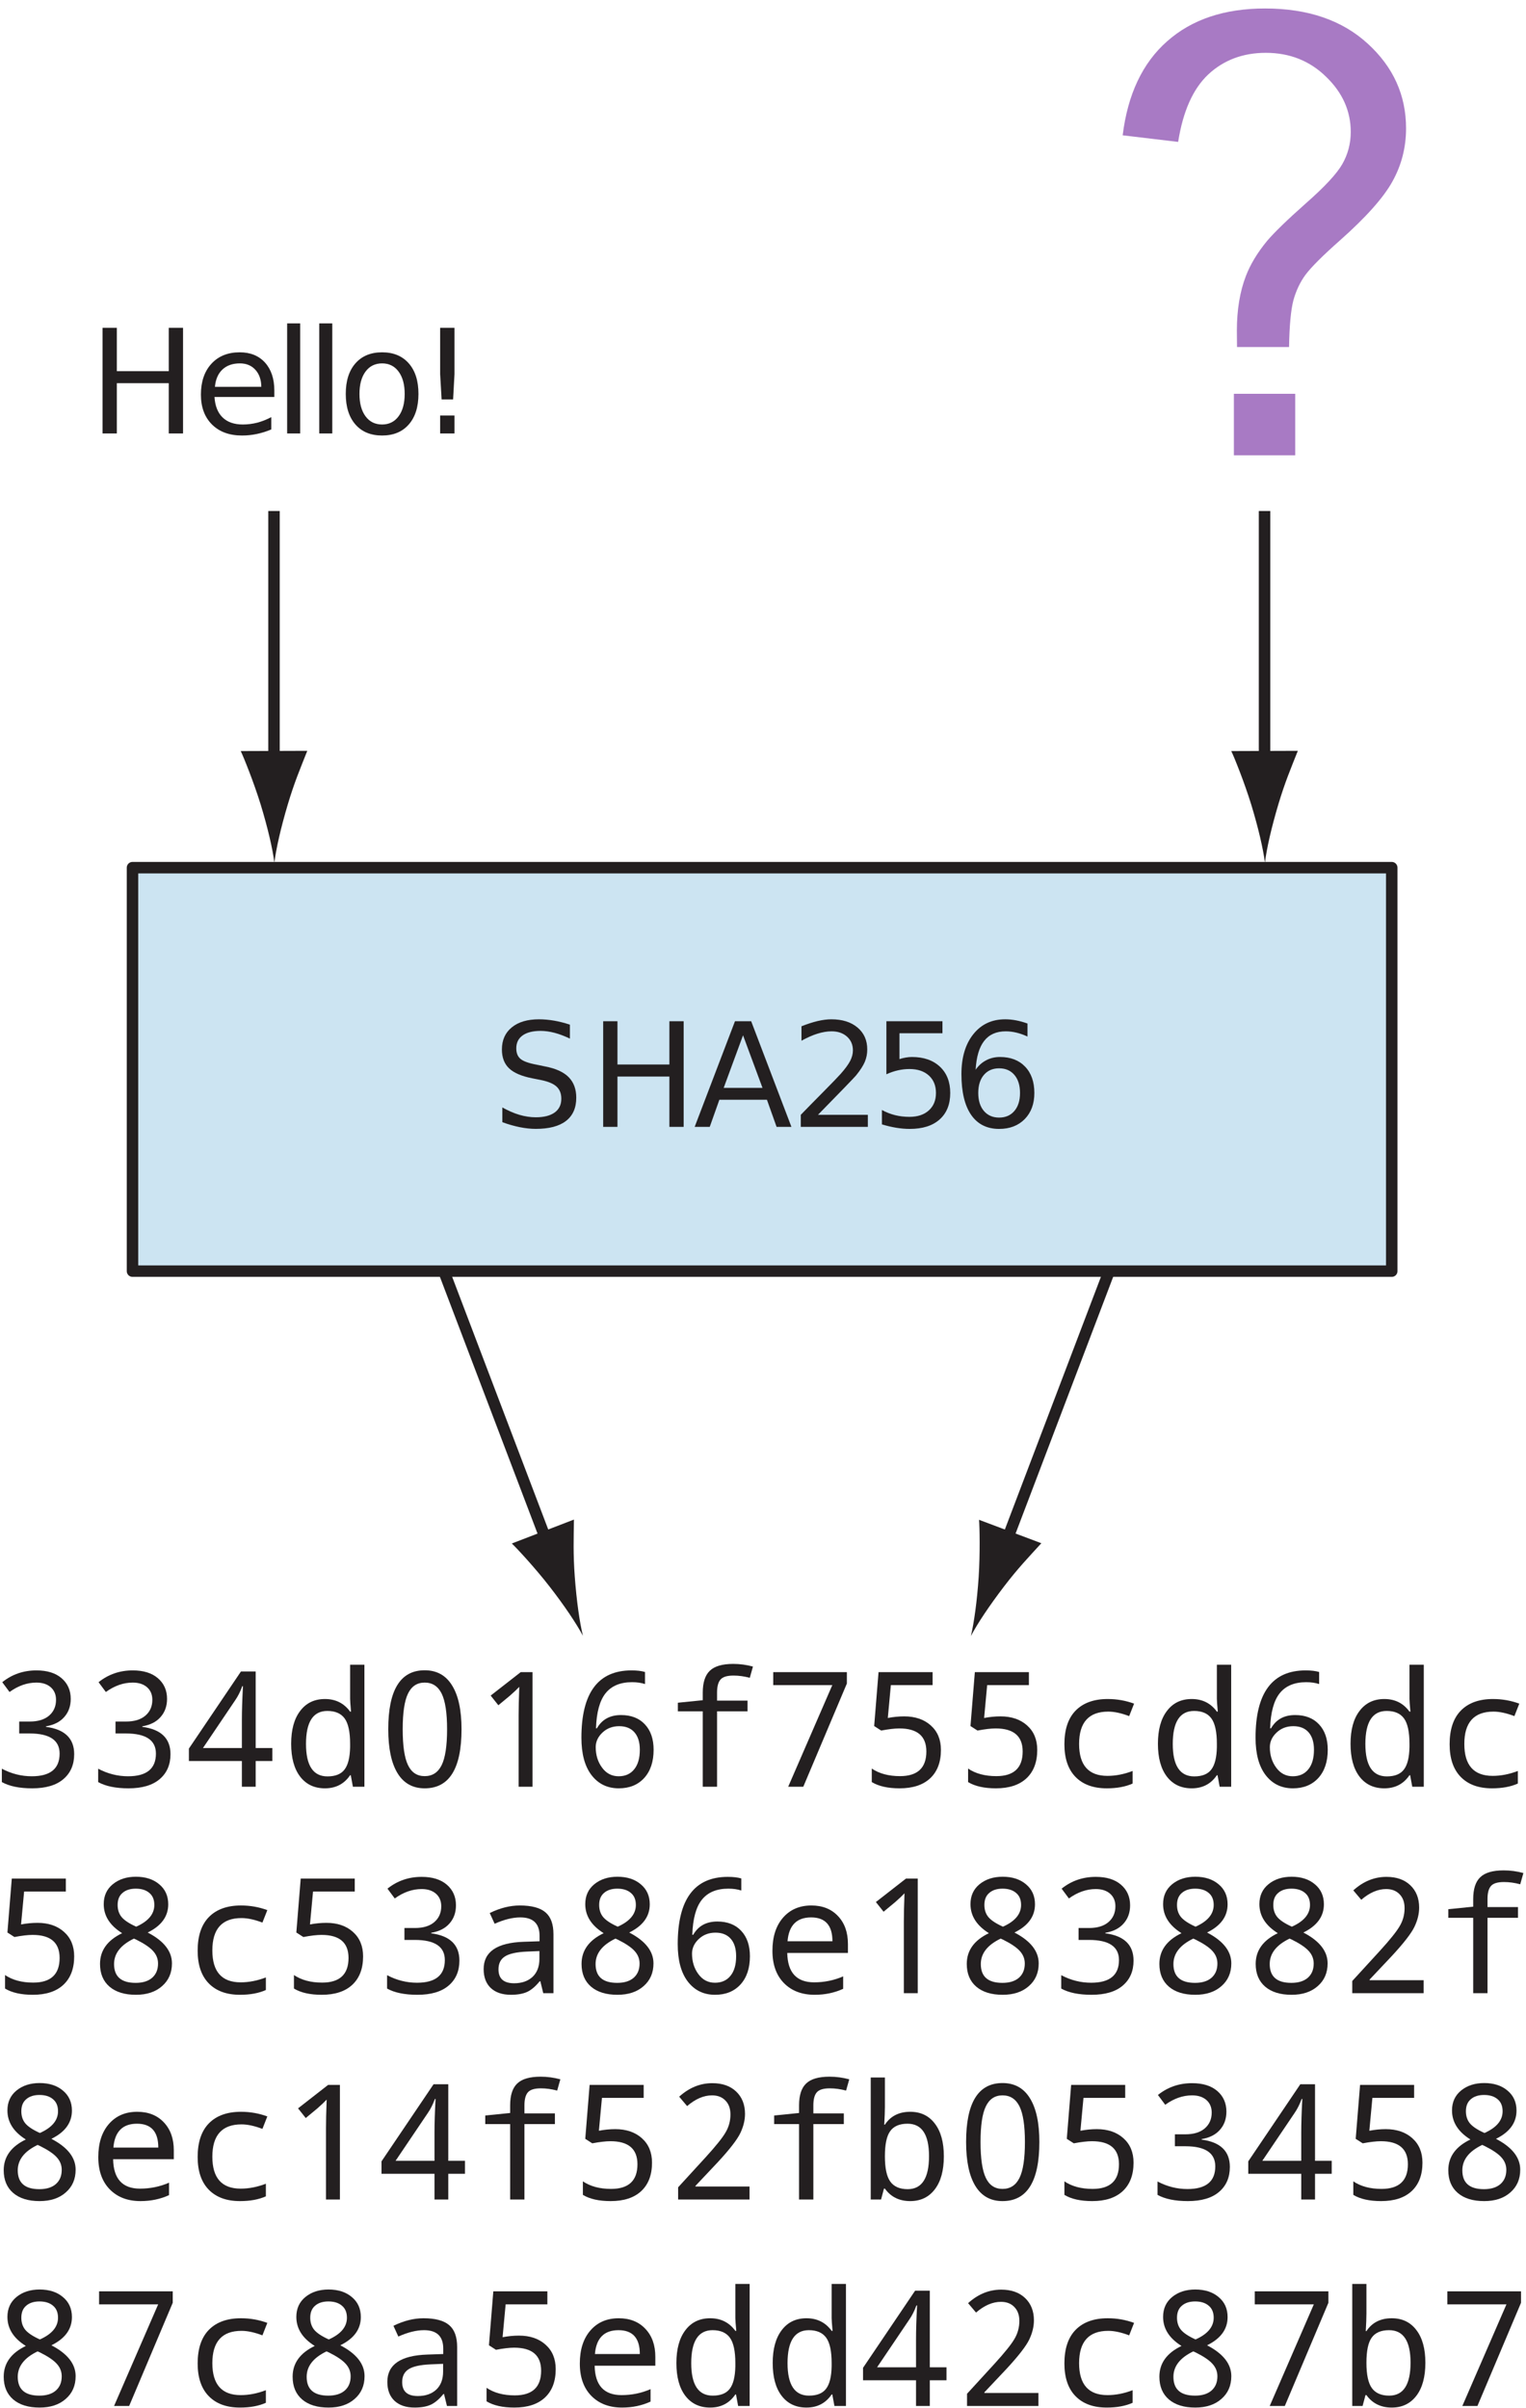
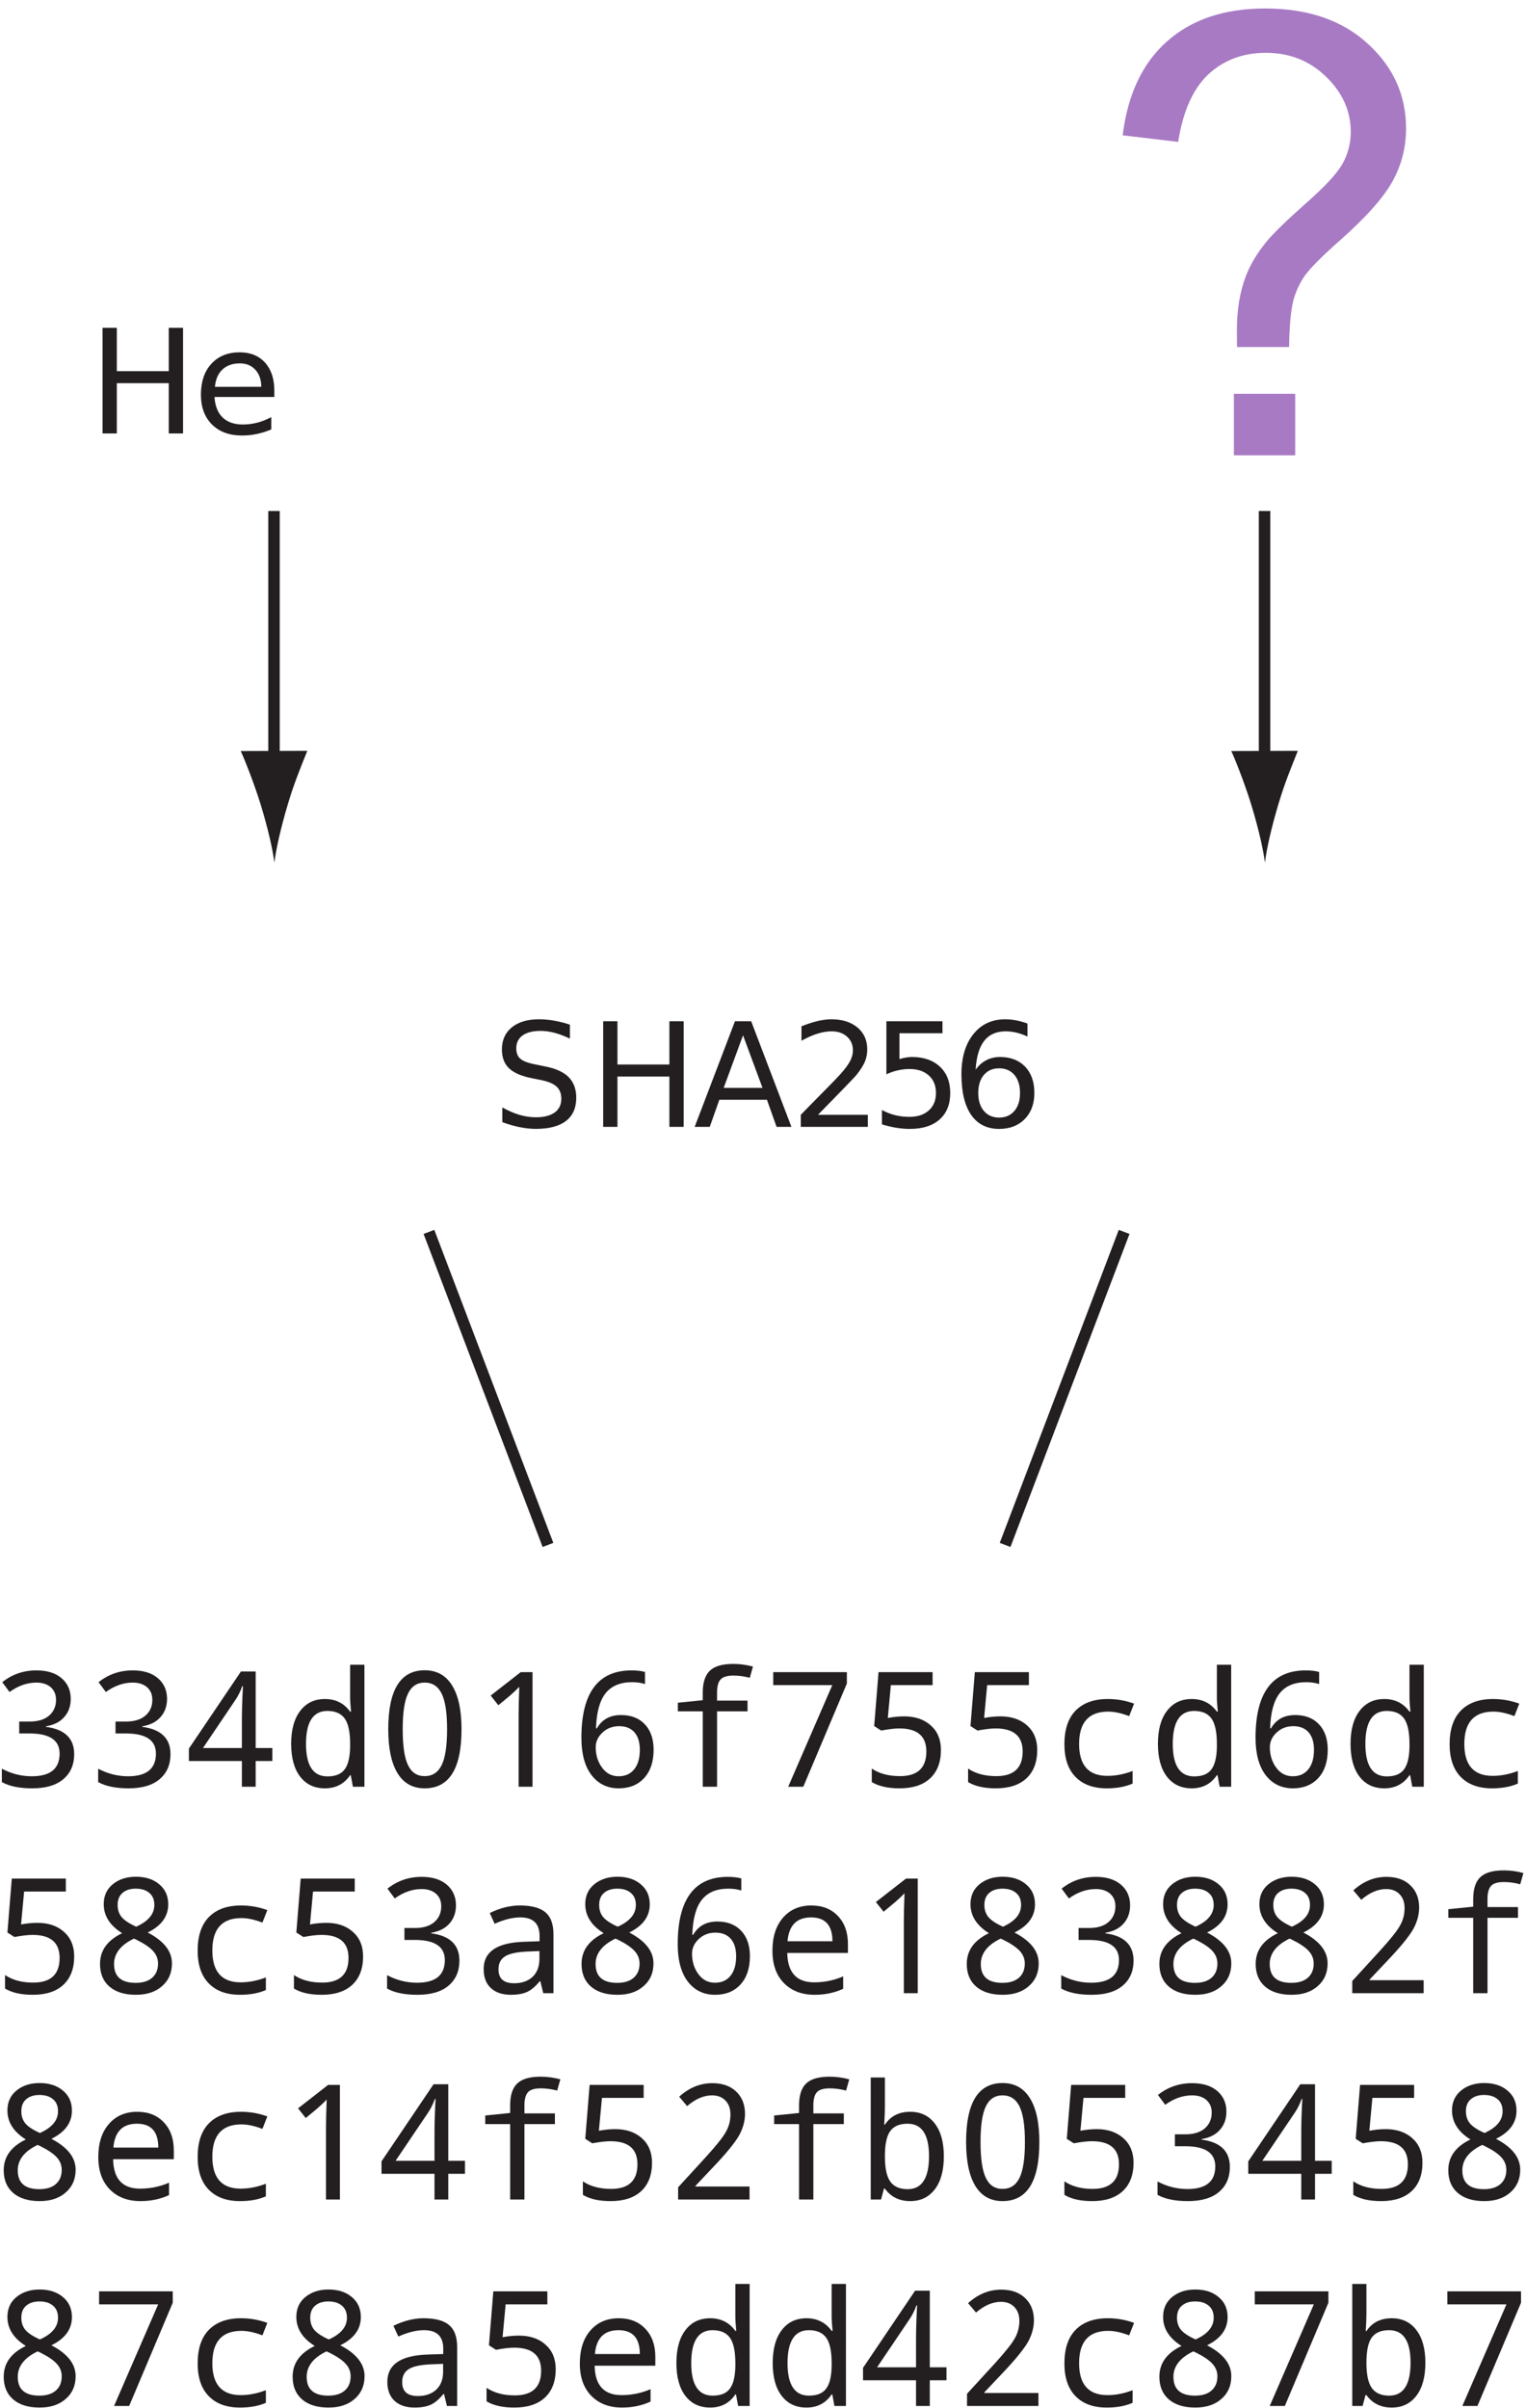
<svg xmlns="http://www.w3.org/2000/svg" xmlns:xlink="http://www.w3.org/1999/xlink" width="180pt" height="284pt" viewBox="0 0 180 284" version="1.1">
  <defs>
    <g>
      <symbol overflow="visible" id="glyph0-0">
        <path style="stroke:none;" d="M 1.781 -13.516 L 9.562 -13.516 L 9.562 0 L 1.781 0 Z M 2.75 -0.969 L 8.594 -0.969 L 8.594 -12.562 L 2.75 -12.562 Z M 2.75 -0.969 " />
      </symbol>
      <symbol overflow="visible" id="glyph0-1">
        <path style="stroke:none;" d="M 6.422 -7.125 L 6.422 -7.062 C 8.641 -6.77 9.75 -5.695 9.75 -3.844 C 9.75 -2.594 9.32 -1.609 8.469 -0.891 C 7.625 -0.172 6.398 0.188 4.797 0.188 C 3.297 0.188 2.102 -0.055 1.219 -0.547 L 1.219 -2.125 C 2.344 -1.531 3.52 -1.234 4.75 -1.234 C 6.938 -1.234 8.031 -2.125 8.031 -3.906 C 8.031 -5.488 6.852 -6.281 4.5 -6.281 L 3.266 -6.281 L 3.266 -7.688 L 4.5 -7.688 C 5.488 -7.688 6.254 -7.922 6.797 -8.391 C 7.336 -8.859 7.609 -9.477 7.609 -10.25 C 7.609 -10.875 7.398 -11.367 6.984 -11.734 C 6.566 -12.098 6.004 -12.281 5.297 -12.281 C 4.203 -12.281 3.145 -11.91 2.125 -11.172 L 1.266 -12.328 C 2.422 -13.254 3.766 -13.719 5.297 -13.719 C 6.566 -13.719 7.555 -13.41 8.266 -12.797 C 8.984 -12.18 9.344 -11.367 9.344 -10.359 C 9.344 -9.504 9.086 -8.789 8.578 -8.219 C 8.078 -7.645 7.359 -7.281 6.422 -7.125 Z M 6.422 -7.125 " />
      </symbol>
      <symbol overflow="visible" id="glyph0-2">
        <path style="stroke:none;" d="M 10.406 -3.031 L 8.438 -3.031 L 8.438 0 L 6.812 0 L 6.812 -3.031 L 0.562 -3.031 L 0.562 -4.5 L 6.703 -13.594 L 8.438 -13.594 L 8.438 -4.562 L 10.406 -4.562 Z M 6.812 -4.562 L 6.812 -7.859 C 6.812 -8.941 6.852 -10.273 6.938 -11.859 L 6.859 -11.859 C 6.629 -11.223 6.348 -10.664 6.016 -10.188 L 2.219 -4.562 Z M 6.812 -4.562 " />
      </symbol>
      <symbol overflow="visible" id="glyph0-3">
        <path style="stroke:none;" d="M 8.297 -1.359 L 8.219 -1.359 C 7.52 -0.328 6.531 0.188 5.25 0.188 C 4.008 0.188 3.035 -0.27 2.328 -1.188 C 1.617 -2.113 1.266 -3.406 1.266 -5.062 C 1.266 -6.719 1.617 -8.008 2.328 -8.938 C 3.035 -9.875 4.008 -10.344 5.25 -10.344 C 6.508 -10.344 7.5 -9.848 8.219 -8.859 L 8.328 -8.859 C 8.254 -9.648 8.219 -10.148 8.219 -10.359 L 8.219 -14.391 L 9.906 -14.391 L 9.906 0 L 8.547 0 Z M 8.219 -4.672 L 8.219 -5.062 C 8.219 -6.457 8.004 -7.453 7.578 -8.047 C 7.148 -8.641 6.469 -8.938 5.531 -8.938 C 3.852 -8.938 3.016 -7.641 3.016 -5.047 C 3.016 -2.492 3.859 -1.219 5.547 -1.219 C 6.484 -1.219 7.156 -1.488 7.562 -2.031 C 7.977 -2.57 8.195 -3.453 8.219 -4.672 Z M 8.219 -4.672 " />
      </symbol>
      <symbol overflow="visible" id="glyph0-4">
        <path style="stroke:none;" d="M 5.656 0.188 C 4.25 0.188 3.18 -0.406 2.453 -1.594 C 1.723 -2.789 1.359 -4.52 1.359 -6.781 C 1.359 -11.414 2.789 -13.734 5.656 -13.734 C 7.082 -13.734 8.16 -13.133 8.891 -11.938 C 9.629 -10.75 10 -9.031 10 -6.781 C 10 -2.133 8.551 0.188 5.656 0.188 Z M 5.656 -1.25 C 6.562 -1.25 7.227 -1.68 7.656 -2.547 C 8.082 -3.41 8.297 -4.82 8.297 -6.781 C 8.297 -8.719 8.082 -10.117 7.656 -10.984 C 7.227 -11.848 6.562 -12.281 5.656 -12.281 C 4.758 -12.281 4.102 -11.848 3.688 -10.984 C 3.27 -10.129 3.062 -8.727 3.062 -6.781 C 3.062 -4.82 3.27 -3.41 3.688 -2.547 C 4.102 -1.68 4.758 -1.25 5.656 -1.25 Z M 5.656 -1.25 " />
      </symbol>
      <symbol overflow="visible" id="glyph0-5">
        <path style="stroke:none;" d="M 7.016 0 L 5.375 0 L 5.375 -8.438 C 5.375 -9.195 5.398 -10.312 5.453 -11.781 C 5.211 -11.52 4.844 -11.172 4.344 -10.734 L 2.984 -9.609 L 2.078 -10.75 L 5.625 -13.516 L 7.016 -13.516 Z M 7.016 0 " />
      </symbol>
      <symbol overflow="visible" id="glyph0-6">
        <path style="stroke:none;" d="M 8.922 -13.531 L 8.922 -12.109 C 8.484 -12.254 7.973 -12.328 7.391 -12.328 C 6.004 -12.328 4.961 -11.891 4.266 -11.016 C 3.578 -10.148 3.203 -8.773 3.141 -6.891 L 3.25 -6.891 C 3.844 -7.93 4.789 -8.453 6.094 -8.453 C 7.289 -8.453 8.227 -8.086 8.906 -7.359 C 9.594 -6.629 9.938 -5.629 9.938 -4.359 C 9.938 -2.953 9.566 -1.844 8.828 -1.031 C 8.086 -0.219 7.086 0.188 5.828 0.188 C 4.484 0.188 3.41 -0.332 2.609 -1.375 C 1.816 -2.414 1.422 -3.883 1.422 -5.781 C 1.422 -11.07 3.391 -13.719 7.328 -13.719 C 7.973 -13.719 8.504 -13.656 8.922 -13.531 Z M 8.312 -4.359 C 8.312 -5.254 8.098 -5.941 7.672 -6.422 C 7.254 -6.898 6.656 -7.141 5.875 -7.141 C 5.094 -7.141 4.438 -6.891 3.906 -6.391 C 3.375 -5.891 3.109 -5.316 3.109 -4.672 C 3.109 -3.734 3.359 -2.926 3.859 -2.25 C 4.359 -1.57 5.008 -1.234 5.812 -1.234 C 6.594 -1.234 7.203 -1.504 7.641 -2.047 C 8.086 -2.586 8.312 -3.359 8.312 -4.359 Z M 8.312 -4.359 " />
      </symbol>
      <symbol overflow="visible" id="glyph0-7">
        <path style="stroke:none;" d="M 9.656 -8.891 L 6.062 -8.891 L 6.062 0 L 4.375 0 L 4.375 -8.891 L 1.438 -8.891 L 1.438 -9.906 L 4.375 -10.203 L 4.375 -11.094 C 4.375 -12.281 4.648 -13.141 5.203 -13.672 C 5.754 -14.211 6.676 -14.484 7.969 -14.484 C 8.758 -14.484 9.535 -14.379 10.297 -14.172 L 9.922 -12.844 C 9.273 -13.02 8.633 -13.109 8 -13.109 C 7.25 -13.109 6.738 -12.953 6.469 -12.641 C 6.195 -12.328 6.062 -11.816 6.062 -11.109 L 6.062 -10.156 L 9.656 -10.156 Z M 9.656 -8.891 " />
      </symbol>
      <symbol overflow="visible" id="glyph0-8">
        <path style="stroke:none;" d="M 3.094 0 L 8.297 -11.984 L 1.328 -11.984 L 1.328 -13.516 L 10.016 -13.516 L 10.016 -12.172 L 4.875 0 Z M 3.094 0 " />
      </symbol>
      <symbol overflow="visible" id="glyph0-9">
        <path style="stroke:none;" d="M 1.594 -0.547 L 1.594 -2.141 C 2.477 -1.547 3.586 -1.25 4.922 -1.25 C 6.992 -1.25 8.031 -2.219 8.031 -4.156 C 8.031 -5.969 6.969 -6.875 4.844 -6.875 C 4.289 -6.875 3.578 -6.789 2.703 -6.625 L 1.875 -7.156 L 2.391 -13.516 L 8.766 -13.516 L 8.766 -11.984 L 3.844 -11.984 L 3.484 -8.109 C 4.141 -8.234 4.785 -8.297 5.422 -8.297 C 6.711 -8.297 7.754 -7.941 8.547 -7.234 C 9.348 -6.523 9.75 -5.562 9.75 -4.344 C 9.75 -2.895 9.32 -1.773 8.469 -0.984 C 7.625 -0.203 6.426 0.188 4.875 0.188 C 3.5 0.188 2.406 -0.055 1.594 -0.547 Z M 1.594 -0.547 " />
      </symbol>
      <symbol overflow="visible" id="glyph0-10">
        <path style="stroke:none;" d="M 9.812 -9.797 L 9.234 -8.328 C 8.305 -8.68 7.484 -8.859 6.766 -8.859 C 4.473 -8.859 3.328 -7.586 3.328 -5.047 C 3.328 -2.535 4.441 -1.281 6.672 -1.281 C 7.641 -1.281 8.629 -1.473 9.641 -1.859 L 9.641 -0.375 C 8.805 0 7.789 0.188 6.594 0.188 C 5.008 0.188 3.781 -0.258 2.906 -1.156 C 2.031 -2.051 1.594 -3.336 1.594 -5.016 C 1.594 -6.754 2.035 -8.078 2.922 -8.984 C 3.816 -9.891 5.078 -10.344 6.703 -10.344 C 7.797 -10.344 8.832 -10.16 9.812 -9.797 Z M 9.812 -9.797 " />
      </symbol>
      <symbol overflow="visible" id="glyph0-11">
        <path style="stroke:none;" d="M 7.062 -7.156 C 8.969 -6.164 9.922 -4.953 9.922 -3.516 C 9.922 -2.398 9.531 -1.504 8.75 -0.828 C 7.977 -0.148 6.953 0.188 5.672 0.188 C 4.348 0.188 3.312 -0.129 2.562 -0.766 C 1.812 -1.41 1.438 -2.305 1.438 -3.453 C 1.438 -5.035 2.305 -6.242 4.047 -7.078 C 2.598 -7.984 1.875 -9.125 1.875 -10.5 C 1.875 -11.488 2.234 -12.273 2.953 -12.859 C 3.672 -13.441 4.578 -13.734 5.672 -13.734 C 6.805 -13.734 7.723 -13.438 8.422 -12.844 C 9.129 -12.258 9.484 -11.473 9.484 -10.484 C 9.484 -9.055 8.676 -7.945 7.062 -7.156 Z M 5.703 -7.844 C 7.129 -8.477 7.844 -9.332 7.844 -10.406 C 7.844 -11.031 7.645 -11.504 7.25 -11.828 C 6.863 -12.16 6.332 -12.328 5.656 -12.328 C 5 -12.328 4.477 -12.16 4.094 -11.828 C 3.707 -11.504 3.516 -11.031 3.516 -10.406 C 3.516 -9.852 3.664 -9.383 3.969 -9 C 4.281 -8.613 4.859 -8.227 5.703 -7.844 Z M 5.438 -6.438 C 3.875 -5.688 3.094 -4.688 3.094 -3.438 C 3.094 -1.957 3.941 -1.219 5.641 -1.219 C 6.473 -1.219 7.117 -1.414 7.578 -1.812 C 8.047 -2.219 8.281 -2.781 8.281 -3.5 C 8.281 -4.062 8.082 -4.555 7.688 -4.984 C 7.301 -5.41 6.645 -5.852 5.719 -6.312 Z M 5.438 -6.438 " />
      </symbol>
      <symbol overflow="visible" id="glyph0-12">
        <path style="stroke:none;" d="M 8.281 0 L 7.938 -1.406 L 7.859 -1.406 C 7.379 -0.812 6.891 -0.395 6.391 -0.156 C 5.898 0.07 5.258 0.188 4.469 0.188 C 3.457 0.188 2.664 -0.078 2.094 -0.609 C 1.531 -1.141 1.25 -1.883 1.25 -2.844 C 1.25 -4.883 2.82 -5.957 5.969 -6.062 L 7.844 -6.125 L 7.844 -6.766 C 7.844 -8.211 7.086 -8.938 5.578 -8.938 C 4.672 -8.938 3.66 -8.688 2.547 -8.188 L 1.969 -9.453 C 3.176 -10.047 4.359 -10.344 5.516 -10.344 C 6.91 -10.344 7.922 -10.07 8.547 -9.531 C 9.172 -9 9.484 -8.141 9.484 -6.953 L 9.484 0 Z M 7.828 -4.969 L 6.328 -4.906 C 5.117 -4.852 4.258 -4.66 3.75 -4.328 C 3.25 -4.004 3 -3.5 3 -2.812 C 3 -1.719 3.613 -1.172 4.844 -1.172 C 5.75 -1.172 6.473 -1.422 7.016 -1.922 C 7.555 -2.43 7.828 -3.141 7.828 -4.047 Z M 7.828 -4.969 " />
      </symbol>
      <symbol overflow="visible" id="glyph0-13">
        <path style="stroke:none;" d="M 10.141 -4.75 L 2.984 -4.75 C 3.023 -2.438 4.082 -1.281 6.156 -1.281 C 7.363 -1.281 8.504 -1.516 9.578 -1.984 L 9.578 -0.516 C 8.555 -0.047 7.438 0.188 6.219 0.188 C 4.707 0.188 3.5 -0.27 2.594 -1.188 C 1.688 -2.113 1.234 -3.383 1.234 -5 C 1.234 -6.645 1.648 -7.945 2.484 -8.906 C 3.316 -9.863 4.43 -10.344 5.828 -10.344 C 7.141 -10.344 8.188 -9.926 8.969 -9.094 C 9.75 -8.27 10.141 -7.172 10.141 -5.797 Z M 3.016 -6.125 L 8.312 -6.125 C 8.312 -8 7.473 -8.938 5.797 -8.938 C 4.098 -8.938 3.172 -8 3.016 -6.125 Z M 3.016 -6.125 " />
      </symbol>
      <symbol overflow="visible" id="glyph0-14">
        <path style="stroke:none;" d="M 9.891 0 L 1.469 0 L 1.469 -1.438 L 4.703 -4.969 C 5.898 -6.281 6.688 -7.258 7.062 -7.906 C 7.445 -8.551 7.641 -9.258 7.641 -10.031 C 7.641 -10.727 7.441 -11.273 7.047 -11.672 C 6.66 -12.078 6.133 -12.281 5.469 -12.281 C 4.488 -12.281 3.508 -11.859 2.531 -11.016 L 1.594 -12.125 C 2.77 -13.188 4.07 -13.719 5.5 -13.719 C 6.688 -13.719 7.625 -13.391 8.312 -12.734 C 9.008 -12.078 9.359 -11.195 9.359 -10.094 C 9.359 -9.363 9.176 -8.613 8.812 -7.844 C 8.445 -7.07 7.551 -5.914 6.125 -4.375 L 3.516 -1.609 L 3.516 -1.531 L 9.891 -1.531 Z M 9.891 0 " />
      </symbol>
      <symbol overflow="visible" id="glyph0-15">
        <path style="stroke:none;" d="M 3.141 -1.281 L 3.031 -1.281 L 2.688 0 L 1.469 0 L 1.469 -14.391 L 3.141 -14.391 L 3.141 -10.906 C 3.141 -10.406 3.113 -9.711 3.062 -8.828 L 3.141 -8.828 C 3.805 -9.836 4.801 -10.344 6.125 -10.344 C 7.363 -10.344 8.332 -9.879 9.031 -8.953 C 9.738 -8.035 10.094 -6.75 10.094 -5.094 C 10.094 -3.426 9.738 -2.129 9.031 -1.203 C 8.32 -0.273 7.352 0.188 6.125 0.188 C 4.844 0.188 3.848 -0.301 3.141 -1.281 Z M 3.141 -5.094 C 3.141 -3.695 3.352 -2.703 3.781 -2.109 C 4.207 -1.516 4.891 -1.219 5.828 -1.219 C 7.504 -1.219 8.344 -2.516 8.344 -5.109 C 8.344 -7.66 7.5 -8.938 5.812 -8.938 C 4.863 -8.938 4.18 -8.645 3.766 -8.062 C 3.348 -7.488 3.141 -6.5 3.141 -5.094 Z M 3.141 -5.094 " />
      </symbol>
    </g>
  </defs>
  <g id="surface1">
-     <path style=" stroke:none;fill-rule:nonzero;fill:rgb(13.699%,12.199%,12.5%);fill-opacity:1;" d="M 118.438 187.078 C 120.07 184.941 121.332 183.633 122.832 181.988 L 115.484 179.227 C 115.555 180.039 115.617 183.262 115.441 185.938 C 115.25 188.812 114.898 191.348 114.523 192.93 C 115.281 191.484 116.699 189.352 118.438 187.078 " />
    <path style="fill:none;stroke-width:1.352;stroke-linecap:butt;stroke-linejoin:miter;stroke:rgb(13.699%,12.199%,12.5%);stroke-opacity:1;stroke-miterlimit:4;" d="M -0.001 0 L 14.038 36.914 " transform="matrix(1,0,0,-1,118.56,182.188)" />
-     <path style=" stroke:none;fill-rule:nonzero;fill:rgb(13.699%,12.199%,12.5%);fill-opacity:1;" d="M 67.797 185.922 C 67.598 183.238 67.668 181.426 67.699 179.199 L 60.371 182.02 C 60.965 182.574 63.156 184.945 64.801 187.066 C 66.57 189.336 67.988 191.465 68.758 192.898 C 68.367 191.316 68.008 188.777 67.797 185.922 " />
    <path style="fill:none;stroke-width:1.352;stroke-linecap:butt;stroke-linejoin:miter;stroke:rgb(13.699%,12.199%,12.5%);stroke-opacity:1;stroke-miterlimit:4;" d="M -0 0 L -14.04 36.914 " transform="matrix(1,0,0,-1,64.637,182.188)" />
-     <path style="fill-rule:nonzero;fill:rgb(79.999%,89.4%,94.899%);fill-opacity:1;stroke-width:1.352;stroke-linecap:butt;stroke-linejoin:round;stroke:rgb(13.699%,12.199%,12.5%);stroke-opacity:1;stroke-miterlimit:10;" d="M 230.629 462.68 L 379.164 462.68 L 379.164 415.098 L 230.629 415.098 Z M 230.629 462.68 " transform="matrix(1,0,0,-1,-215,565)" />
    <path style=" stroke:none;fill-rule:nonzero;fill:rgb(13.699%,12.199%,12.5%);fill-opacity:1;" d="M 150.789 94.855 C 151.555 92.281 152.266 90.609 153.086 88.543 L 145.234 88.57 C 145.594 89.305 146.793 92.297 147.582 94.859 C 148.426 97.613 148.996 100.105 149.207 101.723 C 149.402 100.102 149.969 97.602 150.789 94.855 " />
    <path style="fill:none;stroke-width:1.352;stroke-linecap:butt;stroke-linejoin:miter;stroke:rgb(13.699%,12.199%,12.5%);stroke-opacity:1;stroke-miterlimit:4;" d="M -0.001 -0.001 L -0.001 29.979 " transform="matrix(1,0,0,-1,149.161,90.241)" />
    <path style=" stroke:none;fill-rule:nonzero;fill:rgb(13.699%,12.199%,12.5%);fill-opacity:1;" d="M 33.949 94.855 C 34.715 92.281 35.426 90.609 36.246 88.543 L 28.395 88.57 C 28.75 89.305 29.953 92.297 30.742 94.859 C 31.586 97.613 32.156 100.105 32.367 101.723 C 32.562 100.102 33.129 97.602 33.949 94.855 " />
    <path style="fill:none;stroke-width:1.352;stroke-linecap:butt;stroke-linejoin:miter;stroke:rgb(13.699%,12.199%,12.5%);stroke-opacity:1;stroke-miterlimit:4;" d="M -0.001 -0.001 L -0.001 29.979 " transform="matrix(1,0,0,-1,32.321,90.241)" />
    <path style=" stroke:none;fill-rule:nonzero;fill:rgb(65.9%,47.8%,76.9%);fill-opacity:1;" d="M 145.543 46.441 L 152.777 46.441 L 152.777 53.695 L 145.543 53.695 Z M 145.914 40.926 C 145.902 40.078 145.895 39.445 145.895 39.02 C 145.895 36.523 146.258 34.375 146.953 32.566 C 147.473 31.199 148.305 29.816 149.453 28.418 C 150.305 27.414 151.824 25.938 154.023 23.988 C 156.238 22.043 157.676 20.5 158.332 19.352 C 158.996 18.188 159.328 16.922 159.328 15.559 C 159.328 13.09 158.355 10.922 156.426 9.059 C 154.5 7.172 152.125 6.23 149.309 6.23 C 146.613 6.23 144.344 7.082 142.523 8.777 C 140.719 10.473 139.539 13.125 138.969 16.734 L 132.426 15.957 C 133.02 11.117 134.773 7.418 137.676 4.863 C 140.582 2.289 144.43 1 149.219 1 C 154.277 1 158.312 2.383 161.328 5.145 C 164.344 7.895 165.852 11.223 165.852 15.137 C 165.852 17.395 165.312 19.484 164.246 21.398 C 163.195 23.301 161.137 25.617 158.051 28.352 C 155.977 30.184 154.625 31.547 153.977 32.422 C 153.348 33.289 152.875 34.285 152.562 35.418 C 152.266 36.551 152.094 38.383 152.051 40.926 Z M 145.914 40.926 " />
    <path style=" stroke:none;fill-rule:nonzero;fill:rgb(13.699%,12.199%,12.5%);fill-opacity:1;" d="M 25.352 45.621 C 25.43 44.742 25.723 44.059 26.238 43.574 C 26.754 43.094 27.438 42.852 28.297 42.852 C 29.051 42.852 29.66 43.102 30.117 43.602 C 30.578 44.102 30.812 44.773 30.824 45.613 Z M 31.262 42.762 C 30.531 41.953 29.535 41.547 28.277 41.547 C 26.879 41.547 25.762 41.996 24.938 42.895 C 24.113 43.793 23.699 45.008 23.699 46.535 C 23.699 48.016 24.133 49.191 25.004 50.059 C 25.875 50.926 27.055 51.359 28.547 51.359 C 29.141 51.359 29.727 51.301 30.305 51.176 C 30.883 51.055 31.449 50.875 32 50.641 L 32 49.191 C 31.453 49.48 30.906 49.695 30.352 49.844 C 29.797 49.984 29.227 50.059 28.637 50.059 C 27.621 50.059 26.824 49.781 26.254 49.227 C 25.688 48.676 25.367 47.871 25.301 46.812 L 32.359 46.812 L 32.359 46.062 C 32.359 44.672 31.992 43.57 31.262 42.762 M 12.098 51.117 L 13.781 51.117 L 13.781 45.188 L 19.906 45.188 L 19.906 51.117 L 21.59 51.117 L 21.59 38.66 L 19.906 38.66 L 19.906 43.77 L 13.781 43.77 L 13.781 38.66 L 12.098 38.66 Z M 12.098 51.117 " />
-     <path style=" stroke:none;fill-rule:nonzero;fill:rgb(13.699%,12.199%,12.5%);fill-opacity:1;" d="M 51.918 44.125 L 52.09 47.105 L 53.445 47.105 L 53.609 44.125 L 53.609 38.66 L 51.918 38.66 Z M 51.918 51.117 L 53.609 51.117 L 53.609 49 L 51.918 49 Z M 41.922 42.852 C 41.164 43.719 40.785 44.918 40.785 46.453 C 40.785 47.984 41.164 49.184 41.922 50.055 C 42.684 50.926 43.73 51.359 45.074 51.359 C 46.406 51.359 47.457 50.926 48.219 50.055 C 48.98 49.184 49.359 47.984 49.359 46.453 C 49.359 44.918 48.98 43.719 48.219 42.852 C 47.457 41.984 46.406 41.547 45.074 41.547 C 43.73 41.547 42.684 41.984 41.922 42.852 M 47.016 43.82 C 47.496 44.469 47.734 45.348 47.734 46.453 C 47.734 47.566 47.496 48.445 47.016 49.09 C 46.539 49.738 45.891 50.059 45.074 50.059 C 44.242 50.059 43.59 49.738 43.117 49.094 C 42.641 48.453 42.402 47.574 42.402 46.453 C 42.402 45.336 42.641 44.457 43.121 43.812 C 43.598 43.172 44.25 42.852 45.074 42.852 C 45.891 42.852 46.539 43.176 47.016 43.82 M 37.66 51.117 L 39.195 51.117 L 39.195 38.137 L 37.66 38.137 Z M 33.871 51.117 L 35.406 51.117 L 35.406 38.137 L 33.871 38.137 Z M 33.871 51.117 " />
    <path style=" stroke:none;fill-rule:nonzero;fill:rgb(13.699%,12.199%,12.5%);fill-opacity:1;" d="M 71.148 132.887 L 72.832 132.887 L 72.832 126.953 L 78.957 126.953 L 78.957 132.887 L 80.641 132.887 L 80.641 120.43 L 78.957 120.43 L 78.957 125.535 L 72.832 125.535 L 72.832 120.43 L 71.148 120.43 Z M 65.363 120.363 C 64.754 120.258 64.16 120.203 63.574 120.203 C 62.211 120.203 61.145 120.52 60.367 121.156 C 59.59 121.789 59.203 122.656 59.203 123.758 C 59.203 124.707 59.484 125.449 60.047 125.984 C 60.609 126.52 61.516 126.91 62.773 127.16 L 63.801 127.363 C 64.656 127.535 65.273 127.793 65.648 128.137 C 66.023 128.484 66.211 128.961 66.211 129.574 C 66.211 130.273 65.949 130.812 65.43 131.191 C 64.906 131.57 64.164 131.758 63.199 131.758 C 62.566 131.758 61.922 131.66 61.266 131.469 C 60.609 131.273 59.938 130.984 59.254 130.598 L 59.254 132.336 C 59.965 132.598 60.656 132.793 61.32 132.926 C 61.984 133.059 62.609 133.125 63.199 133.125 C 64.762 133.125 65.949 132.816 66.758 132.191 C 67.566 131.57 67.973 130.656 67.973 129.449 C 67.973 128.434 67.672 127.629 67.074 127.023 C 66.477 126.422 65.551 126 64.293 125.762 L 63.277 125.551 C 62.352 125.379 61.727 125.152 61.395 124.871 C 61.062 124.59 60.898 124.176 60.898 123.625 C 60.898 122.969 61.148 122.461 61.645 122.105 C 62.141 121.75 62.852 121.57 63.766 121.57 C 64.297 121.57 64.844 121.648 65.41 121.797 C 65.977 121.945 66.582 122.176 67.223 122.48 L 67.223 120.836 C 66.586 120.625 65.969 120.469 65.363 120.363 " />
    <path style=" stroke:none;fill-rule:nonzero;fill:rgb(13.699%,12.199%,12.5%);fill-opacity:1;" d="M 81.941 132.887 L 83.719 132.887 L 84.852 129.691 L 90.465 129.691 L 91.602 132.887 L 93.352 132.887 L 88.605 120.43 L 86.695 120.43 Z M 89.941 128.289 L 85.363 128.289 L 87.645 122.09 Z M 89.941 128.289 " />
    <path style=" stroke:none;fill-rule:nonzero;fill:rgb(13.699%,12.199%,12.5%);fill-opacity:1;" d="M 119.852 120.328 C 119.422 120.246 118.996 120.203 118.57 120.203 C 116.996 120.203 115.742 120.789 114.809 121.961 C 113.875 123.129 113.406 124.699 113.406 126.668 C 113.406 128.766 113.789 130.367 114.551 131.473 C 115.312 132.574 116.414 133.129 117.852 133.129 C 119.113 133.129 120.117 132.738 120.875 131.969 C 121.629 131.195 122.008 130.168 122.008 128.891 C 122.008 127.582 121.645 126.547 120.918 125.789 C 120.195 125.031 119.207 124.648 117.953 124.648 C 117.359 124.648 116.812 124.777 116.32 125.039 C 115.824 125.297 115.414 125.668 115.082 126.152 C 115.168 124.633 115.5 123.5 116.09 122.75 C 116.676 121.996 117.527 121.621 118.637 121.621 C 119.059 121.621 119.488 121.676 119.918 121.781 C 120.348 121.887 120.777 122.039 121.199 122.238 L 121.199 120.703 C 120.734 120.535 120.285 120.41 119.852 120.328 M 119.652 126.762 C 120.094 127.277 120.316 127.988 120.316 128.891 C 120.316 129.785 120.094 130.492 119.652 131.012 C 119.211 131.531 118.609 131.793 117.852 131.793 C 117.098 131.793 116.5 131.531 116.055 131.012 C 115.613 130.492 115.391 129.785 115.391 128.891 C 115.391 127.988 115.613 127.277 116.055 126.762 C 116.5 126.242 117.098 125.984 117.852 125.984 C 118.609 125.984 119.211 126.242 119.652 126.762 M 104.555 126.688 C 105.02 126.473 105.477 126.32 105.926 126.219 C 106.375 126.117 106.824 126.066 107.273 126.066 C 108.234 126.066 108.996 126.32 109.559 126.828 C 110.121 127.336 110.402 128.02 110.402 128.891 C 110.402 129.758 110.121 130.441 109.559 130.949 C 108.996 131.457 108.234 131.707 107.273 131.707 C 106.676 131.707 106.113 131.641 105.582 131.508 C 105.047 131.375 104.527 131.172 104.027 130.898 L 104.027 132.594 C 104.605 132.77 105.168 132.902 105.707 132.992 C 106.25 133.082 106.785 133.129 107.305 133.129 C 108.824 133.129 110 132.758 110.836 132.012 C 111.668 131.27 112.086 130.23 112.086 128.891 C 112.086 127.586 111.68 126.555 110.871 125.793 C 110.055 125.031 108.957 124.648 107.566 124.648 C 107.32 124.648 107.078 124.672 106.832 124.715 C 106.586 124.754 106.34 124.816 106.098 124.898 L 106.098 121.848 L 111.168 121.848 L 111.168 120.43 L 104.555 120.43 Z M 99.637 128.234 C 100.383 127.465 100.824 126.996 100.965 126.836 C 101.469 126.215 101.82 125.672 102.012 125.215 C 102.203 124.754 102.297 124.27 102.297 123.758 C 102.297 122.68 101.914 121.816 101.148 121.172 C 100.379 120.527 99.352 120.203 98.059 120.203 C 97.57 120.203 97.031 120.273 96.441 120.41 C 95.852 120.551 95.219 120.758 94.539 121.027 L 94.539 122.73 C 95.207 122.359 95.836 122.082 96.422 121.898 C 97.008 121.715 97.566 121.621 98.094 121.621 C 98.84 121.621 99.445 121.832 99.91 122.246 C 100.375 122.664 100.605 123.203 100.605 123.867 C 100.605 124.273 100.5 124.684 100.285 125.105 C 100.07 125.523 99.695 126.039 99.156 126.645 C 98.871 126.969 98.176 127.688 97.074 128.801 C 95.969 129.918 95.094 130.805 94.457 131.469 L 94.457 132.887 L 102.367 132.887 L 102.367 131.469 L 96.484 131.469 C 97.84 130.082 98.891 129.004 99.637 128.234 " />
    <g style="fill:rgb(13.699%,12.199%,12.5%);fill-opacity:1;">
      <use xlink:href="#glyph0-1" x="-1" y="210.704" />
      <use xlink:href="#glyph0-1" x="10.36" y="210.704" />
      <use xlink:href="#glyph0-2" x="21.72" y="210.704" />
      <use xlink:href="#glyph0-3" x="33.079" y="210.704" />
      <use xlink:href="#glyph0-4" x="44.439" y="210.704" />
      <use xlink:href="#glyph0-5" x="55.799" y="210.704" />
      <use xlink:href="#glyph0-6" x="67.159" y="210.704" />
      <use xlink:href="#glyph0-7" x="78.519" y="210.704" />
      <use xlink:href="#glyph0-8" x="89.878" y="210.704" />
      <use xlink:href="#glyph0-9" x="101.238" y="210.704" />
      <use xlink:href="#glyph0-9" x="112.598" y="210.704" />
      <use xlink:href="#glyph0-10" x="123.958" y="210.704" />
      <use xlink:href="#glyph0-3" x="135.318" y="210.704" />
      <use xlink:href="#glyph0-6" x="146.677" y="210.704" />
      <use xlink:href="#glyph0-3" x="158.037" y="210.704" />
      <use xlink:href="#glyph0-10" x="169.397" y="210.704" />
    </g>
    <g style="fill:rgb(13.699%,12.199%,12.5%);fill-opacity:1;">
      <use xlink:href="#glyph0-9" x="-1" y="235.052" />
      <use xlink:href="#glyph0-11" x="10.36" y="235.052" />
      <use xlink:href="#glyph0-10" x="21.72" y="235.052" />
      <use xlink:href="#glyph0-9" x="33.079" y="235.052" />
      <use xlink:href="#glyph0-1" x="44.439" y="235.052" />
      <use xlink:href="#glyph0-12" x="55.799" y="235.052" />
      <use xlink:href="#glyph0-11" x="67.159" y="235.052" />
      <use xlink:href="#glyph0-6" x="78.519" y="235.052" />
      <use xlink:href="#glyph0-13" x="89.878" y="235.052" />
      <use xlink:href="#glyph0-5" x="101.238" y="235.052" />
      <use xlink:href="#glyph0-11" x="112.598" y="235.052" />
      <use xlink:href="#glyph0-1" x="123.958" y="235.052" />
      <use xlink:href="#glyph0-11" x="135.318" y="235.052" />
      <use xlink:href="#glyph0-11" x="146.677" y="235.052" />
      <use xlink:href="#glyph0-14" x="158.037" y="235.052" />
      <use xlink:href="#glyph0-7" x="169.397" y="235.052" />
    </g>
    <g style="fill:rgb(13.699%,12.199%,12.5%);fill-opacity:1;">
      <use xlink:href="#glyph0-11" x="-1" y="259.381" />
      <use xlink:href="#glyph0-13" x="10.36" y="259.381" />
      <use xlink:href="#glyph0-10" x="21.72" y="259.381" />
      <use xlink:href="#glyph0-5" x="33.079" y="259.381" />
      <use xlink:href="#glyph0-2" x="44.439" y="259.381" />
      <use xlink:href="#glyph0-7" x="55.799" y="259.381" />
      <use xlink:href="#glyph0-9" x="67.159" y="259.381" />
      <use xlink:href="#glyph0-14" x="78.519" y="259.381" />
      <use xlink:href="#glyph0-7" x="89.878" y="259.381" />
      <use xlink:href="#glyph0-15" x="101.238" y="259.381" />
      <use xlink:href="#glyph0-4" x="112.598" y="259.381" />
      <use xlink:href="#glyph0-9" x="123.958" y="259.381" />
      <use xlink:href="#glyph0-1" x="135.318" y="259.381" />
      <use xlink:href="#glyph0-2" x="146.677" y="259.381" />
      <use xlink:href="#glyph0-9" x="158.037" y="259.381" />
      <use xlink:href="#glyph0-11" x="169.397" y="259.381" />
    </g>
    <g style="fill:rgb(13.699%,12.199%,12.5%);fill-opacity:1;">
      <use xlink:href="#glyph0-11" x="-1" y="283.729" />
      <use xlink:href="#glyph0-8" x="10.36" y="283.729" />
      <use xlink:href="#glyph0-10" x="21.72" y="283.729" />
      <use xlink:href="#glyph0-11" x="33.079" y="283.729" />
      <use xlink:href="#glyph0-12" x="44.439" y="283.729" />
      <use xlink:href="#glyph0-9" x="55.799" y="283.729" />
      <use xlink:href="#glyph0-13" x="67.159" y="283.729" />
      <use xlink:href="#glyph0-3" x="78.519" y="283.729" />
      <use xlink:href="#glyph0-3" x="89.878" y="283.729" />
      <use xlink:href="#glyph0-2" x="101.238" y="283.729" />
      <use xlink:href="#glyph0-14" x="112.598" y="283.729" />
      <use xlink:href="#glyph0-10" x="123.958" y="283.729" />
      <use xlink:href="#glyph0-11" x="135.318" y="283.729" />
      <use xlink:href="#glyph0-8" x="146.677" y="283.729" />
      <use xlink:href="#glyph0-15" x="158.037" y="283.729" />
      <use xlink:href="#glyph0-8" x="169.397" y="283.729" />
    </g>
  </g>
</svg>